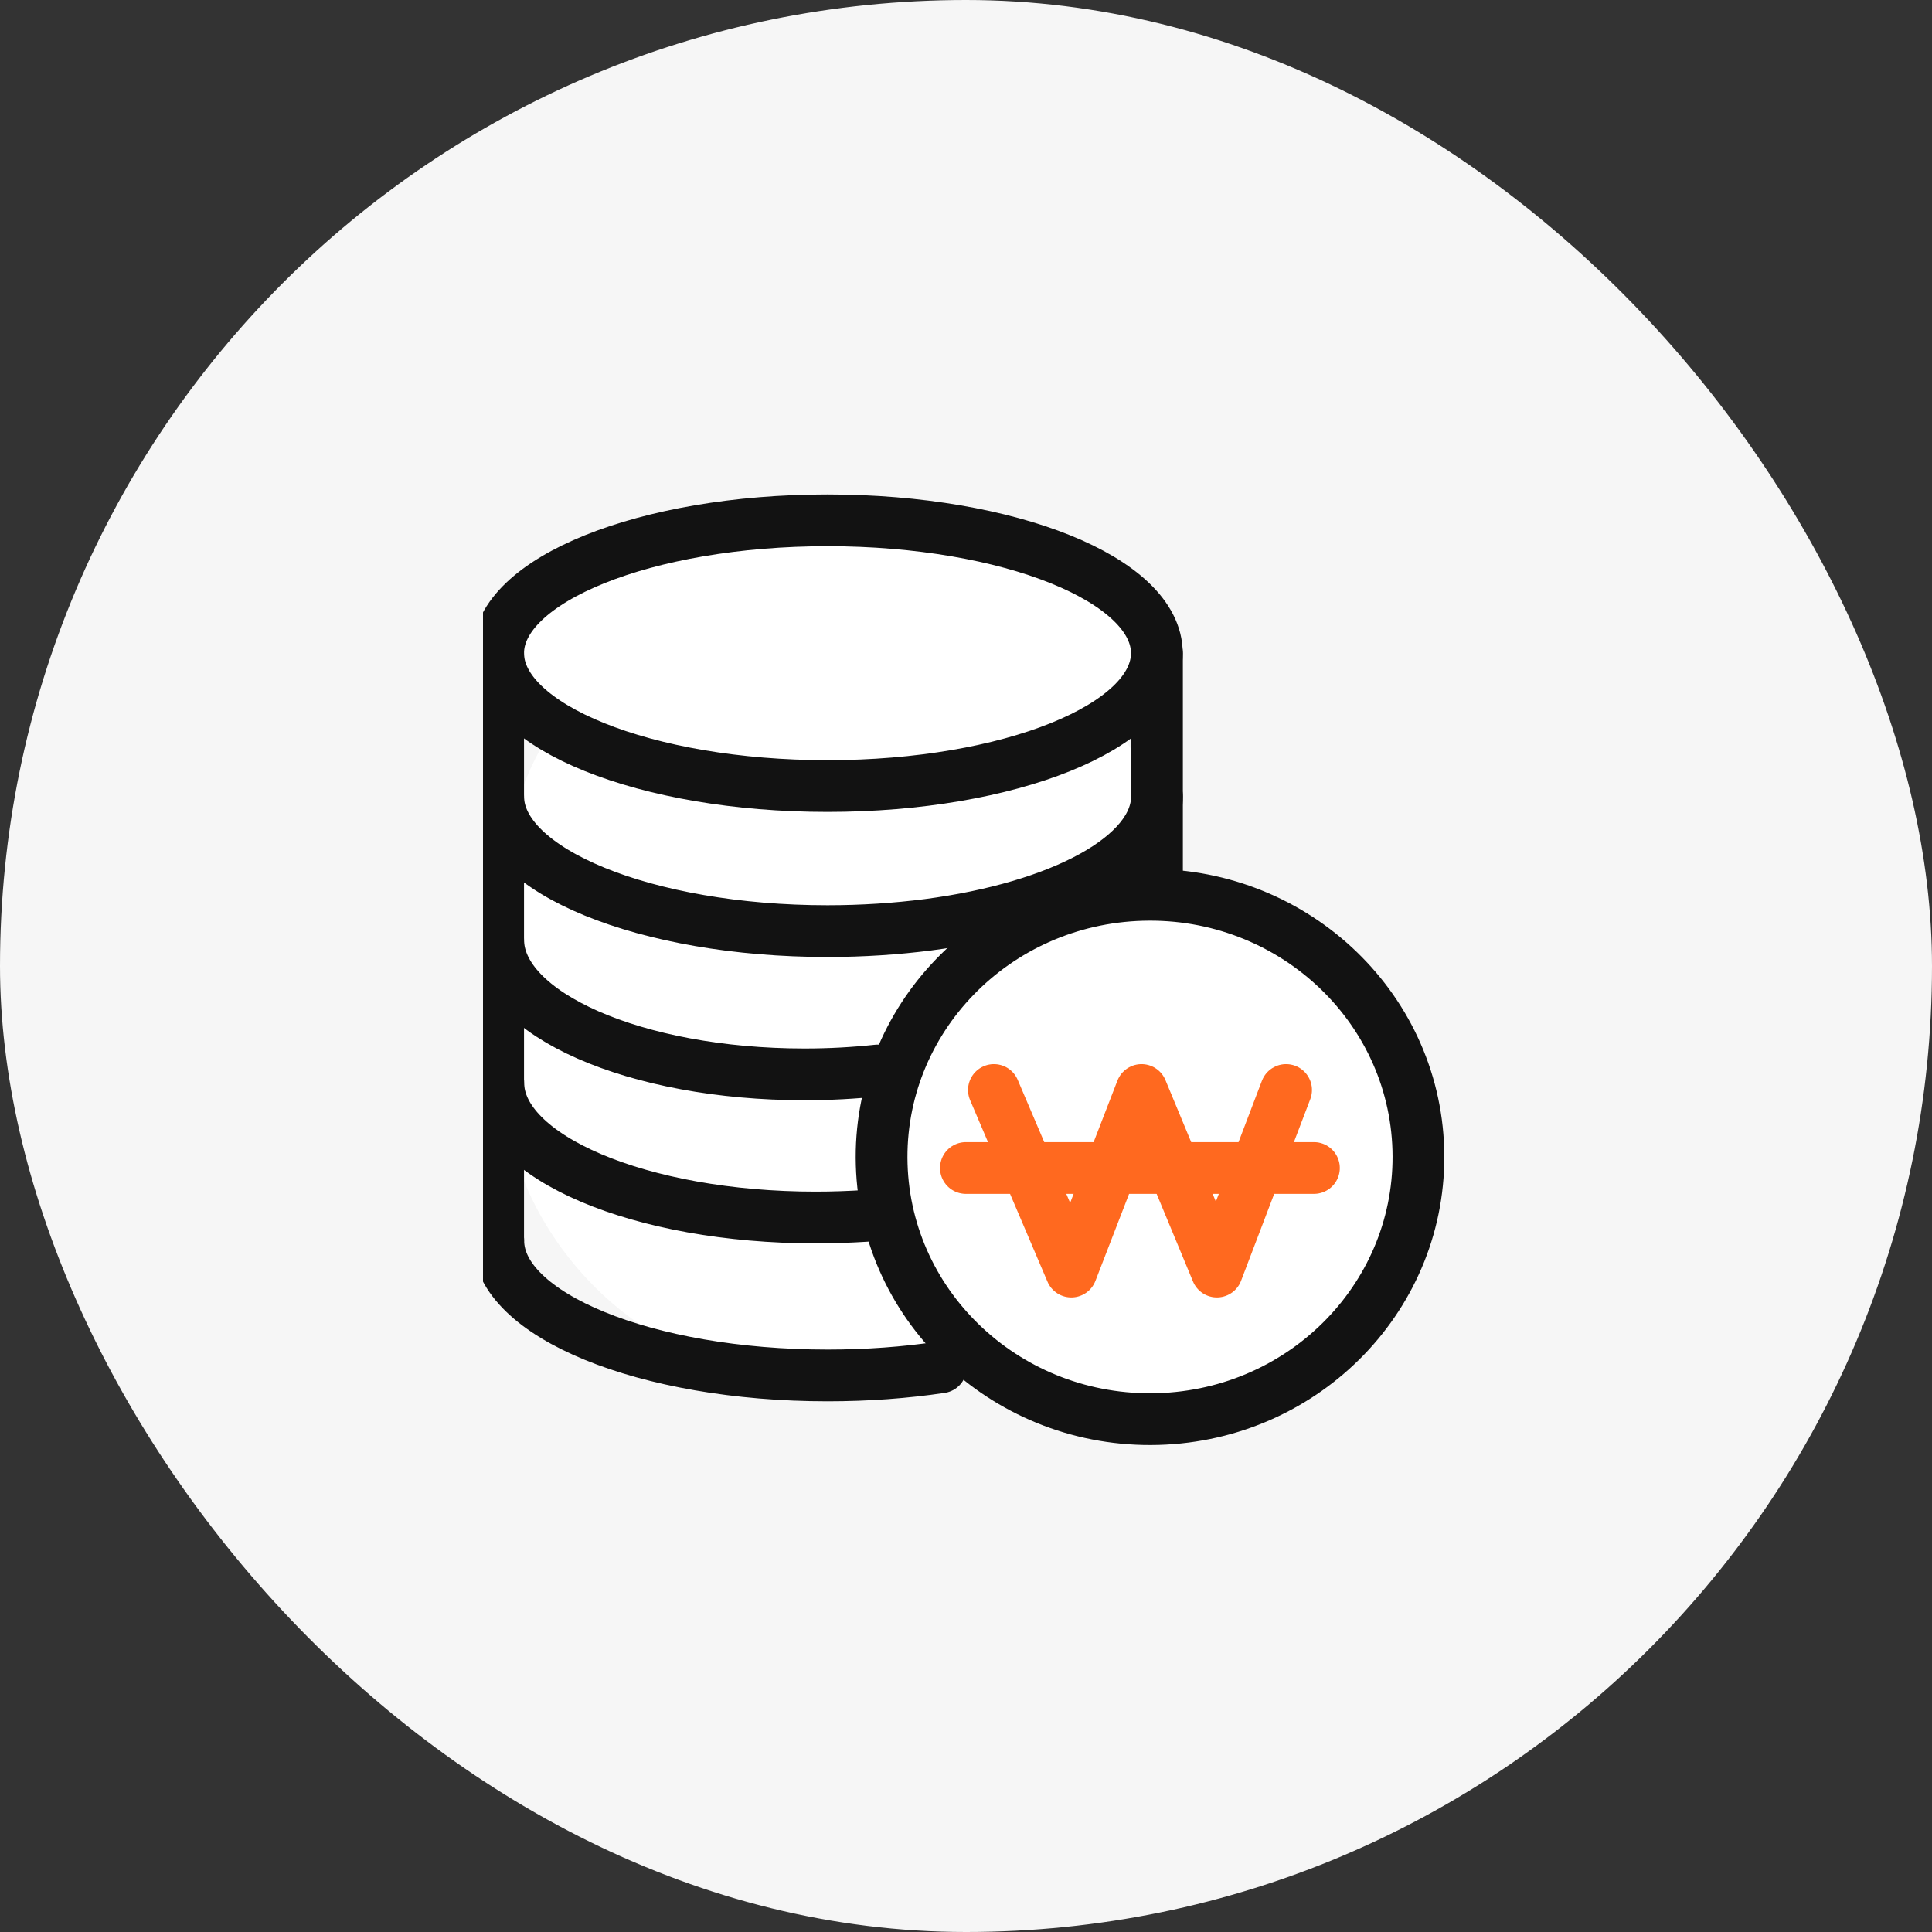
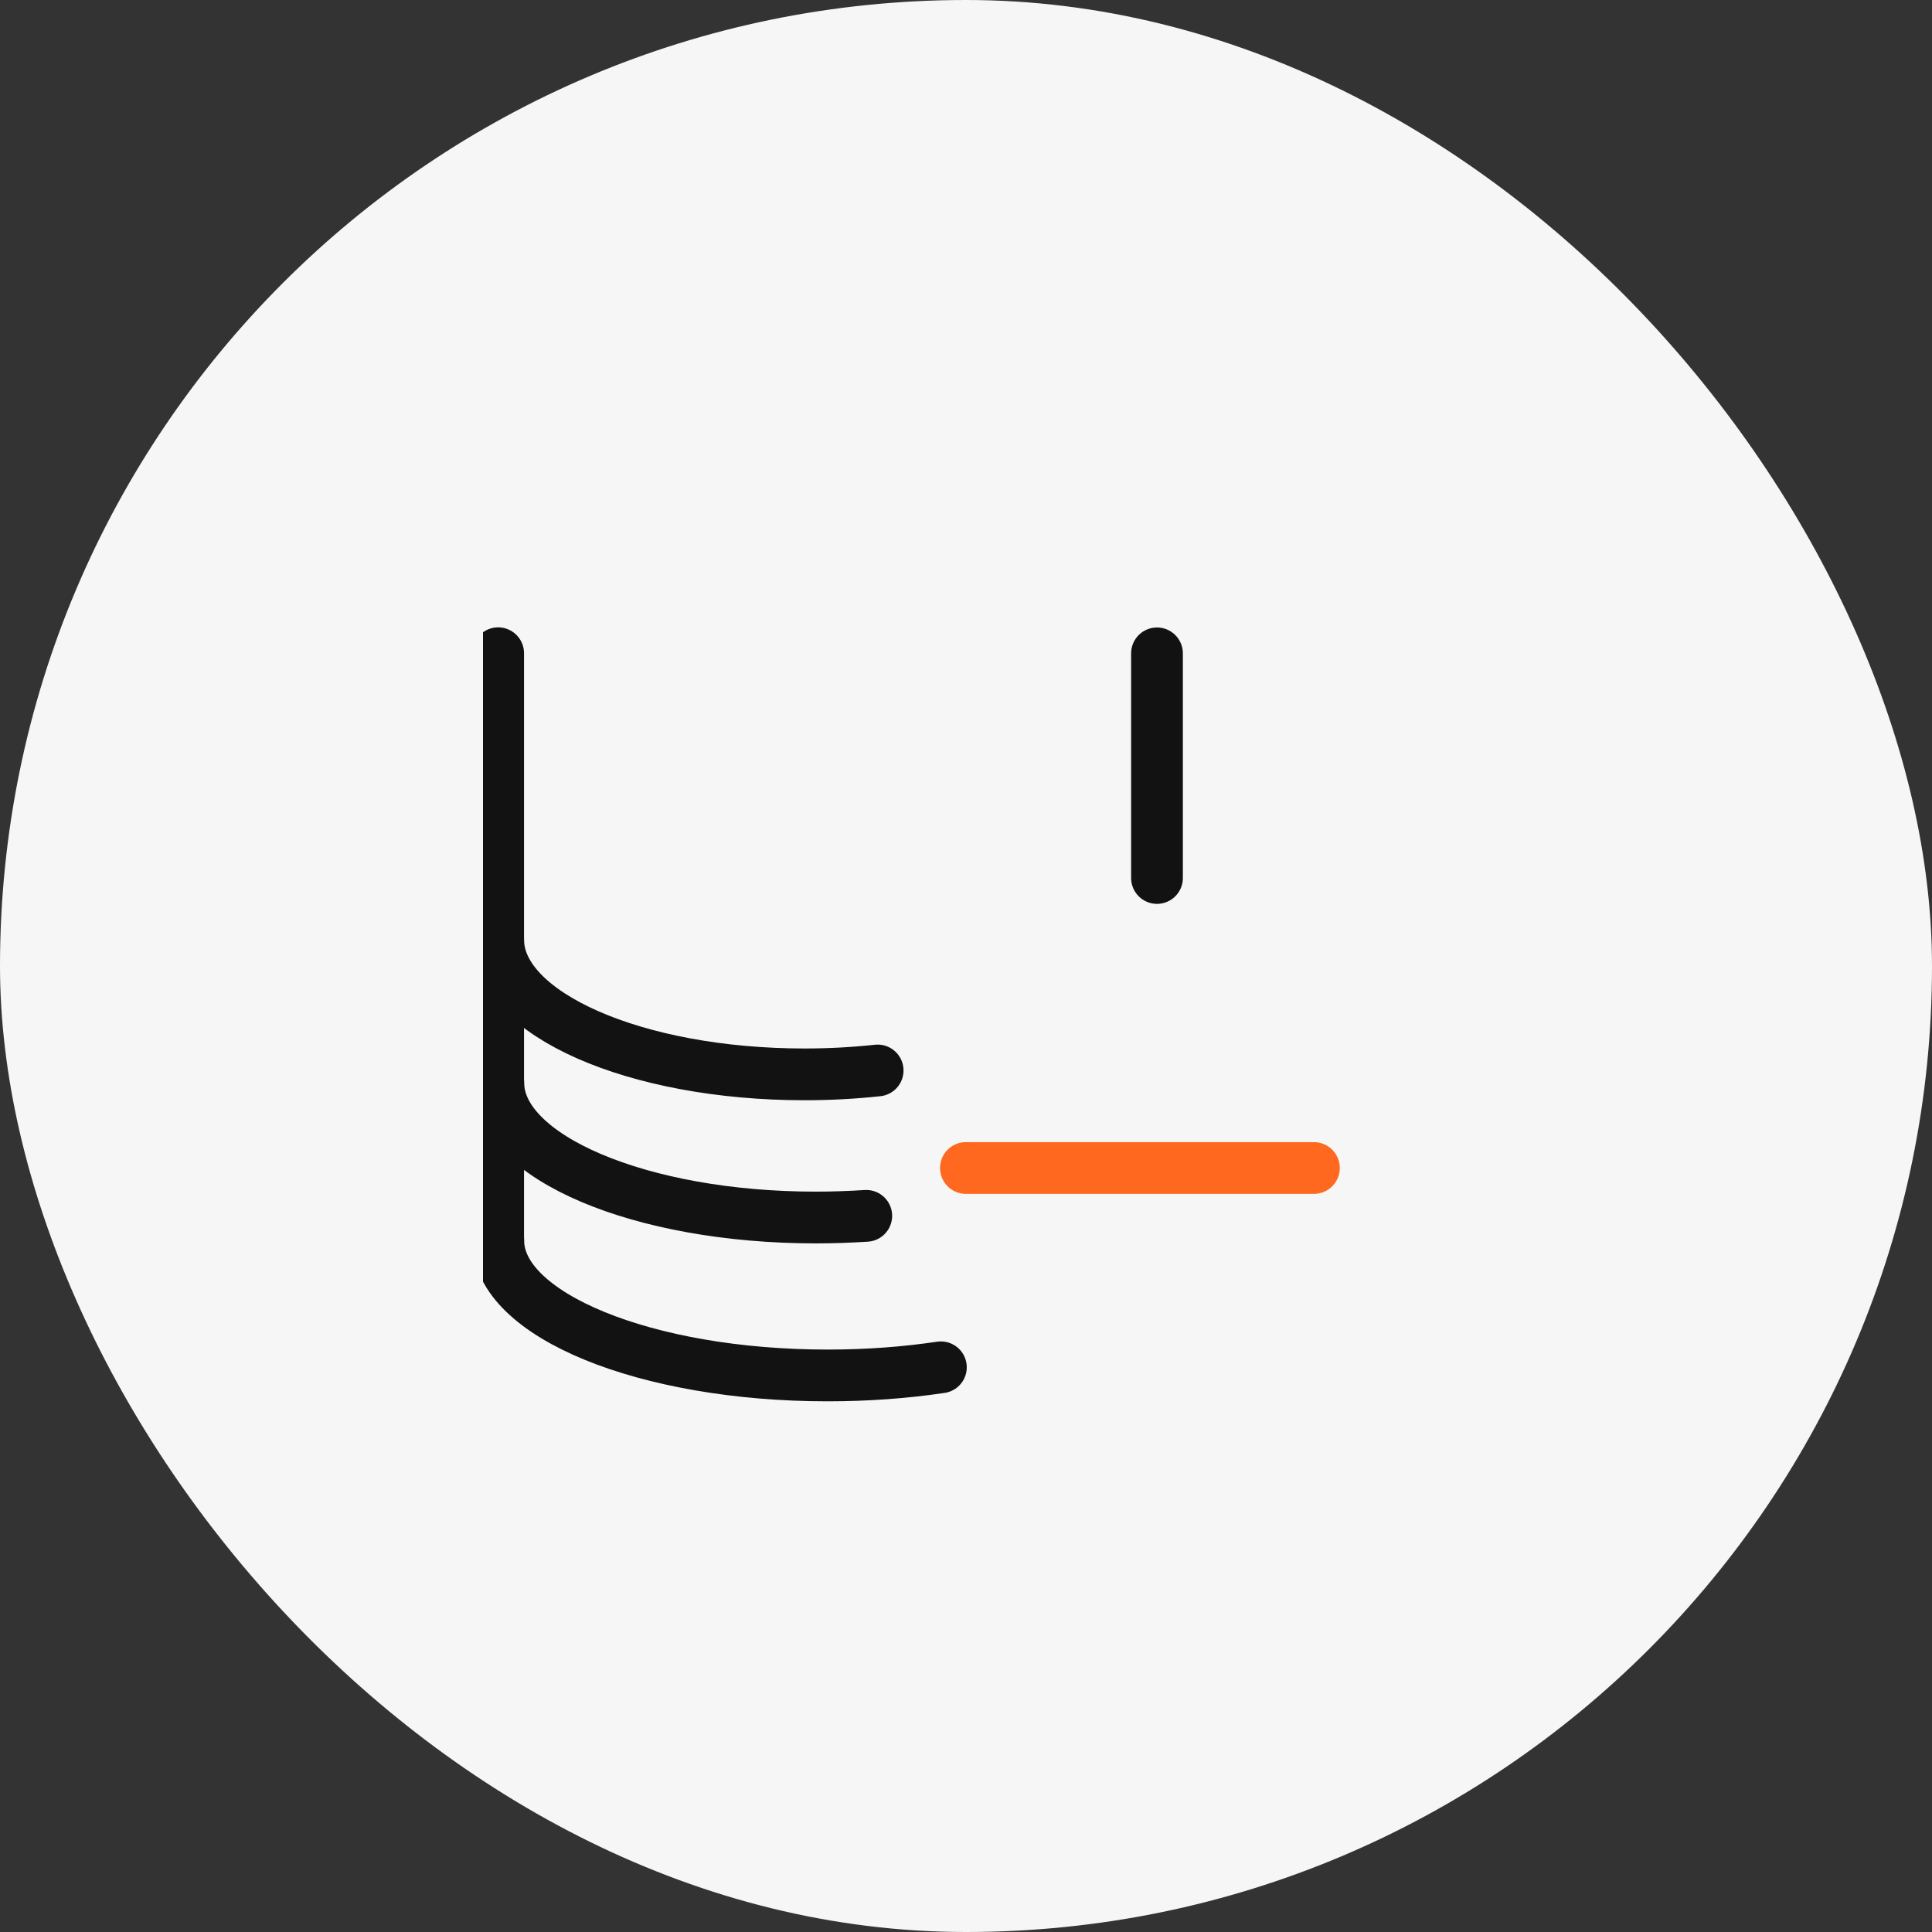
<svg xmlns="http://www.w3.org/2000/svg" width="56" height="56" viewBox="0 0 56 56" fill="none">
  <rect x="0" y="0" width="56" height="56" fill="#333333" stroke="none" />
  <rect width="56" height="56" rx="28" fill="#F6F6F6" />
  <g clip-path="url(#clip0_1489_14825)">
-     <rect x="14.667" y="17.582" width="19.333" height="22.14" rx="8" fill="white" />
-     <path d="M23.985 22.784C29.258 22.784 33.532 21.06 33.532 18.933C33.532 16.806 29.258 15.082 23.985 15.082C18.713 15.082 14.439 16.806 14.439 18.933C14.439 21.06 18.713 22.784 23.985 22.784Z" fill="white" stroke="#121212" stroke-width="1.5" stroke-linecap="round" stroke-linejoin="round" />
-     <path d="M33.556 41.132C37.851 41.012 41.234 37.513 41.111 33.318C40.988 29.122 37.406 25.819 33.111 25.939C28.815 26.059 25.433 29.557 25.556 33.753C25.679 37.948 29.261 41.252 33.556 41.132Z" fill="white" stroke="#121212" stroke-width="1.5" stroke-linecap="round" stroke-linejoin="round" />
-     <path d="M28.809 31.594L31.052 36.857L33.088 31.594L35.272 36.857L37.278 31.594" stroke="#FF691F" stroke-width="1.5" stroke-linecap="round" stroke-linejoin="round" />
    <path d="M27.997 33.855H38.085" stroke="#FF691F" stroke-width="1.5" stroke-linecap="round" stroke-linejoin="round" />
-     <path d="M33.536 23.082C33.536 24.823 30.749 26.302 26.9 26.805C25.98 26.923 25.002 26.989 23.985 26.989C18.712 26.989 14.439 25.239 14.439 23.082" stroke="#121212" stroke-width="1.5" stroke-linecap="round" stroke-linejoin="round" />
    <path d="M25.439 31.028C24.758 31.102 24.048 31.141 23.319 31.141C18.414 31.141 14.439 29.391 14.439 27.234" stroke="#121212" stroke-width="1.5" stroke-linecap="round" stroke-linejoin="round" />
    <path d="M27.272 39.632C26.247 39.785 25.142 39.868 23.989 39.868C18.716 39.868 14.443 38.118 14.443 35.961" stroke="#121212" stroke-width="1.5" stroke-linecap="round" stroke-linejoin="round" />
    <path d="M25.109 35.242C24.632 35.272 24.142 35.29 23.643 35.29C18.561 35.29 14.443 33.54 14.443 31.383" stroke="#121212" stroke-width="1.5" stroke-linecap="round" stroke-linejoin="round" />
    <path d="M14.439 18.934V35.967" stroke="#121212" stroke-width="1.5" stroke-linecap="round" stroke-linejoin="round" />
    <path d="M33.536 18.938V25.449" stroke="#121212" stroke-width="1.5" stroke-linecap="round" stroke-linejoin="round" />
  </g>
  <defs>
    <clipPath id="clip0_1489_14825">
      <rect width="28" height="28" fill="white" transform="translate(14 14)" />
    </clipPath>
  </defs>
</svg>